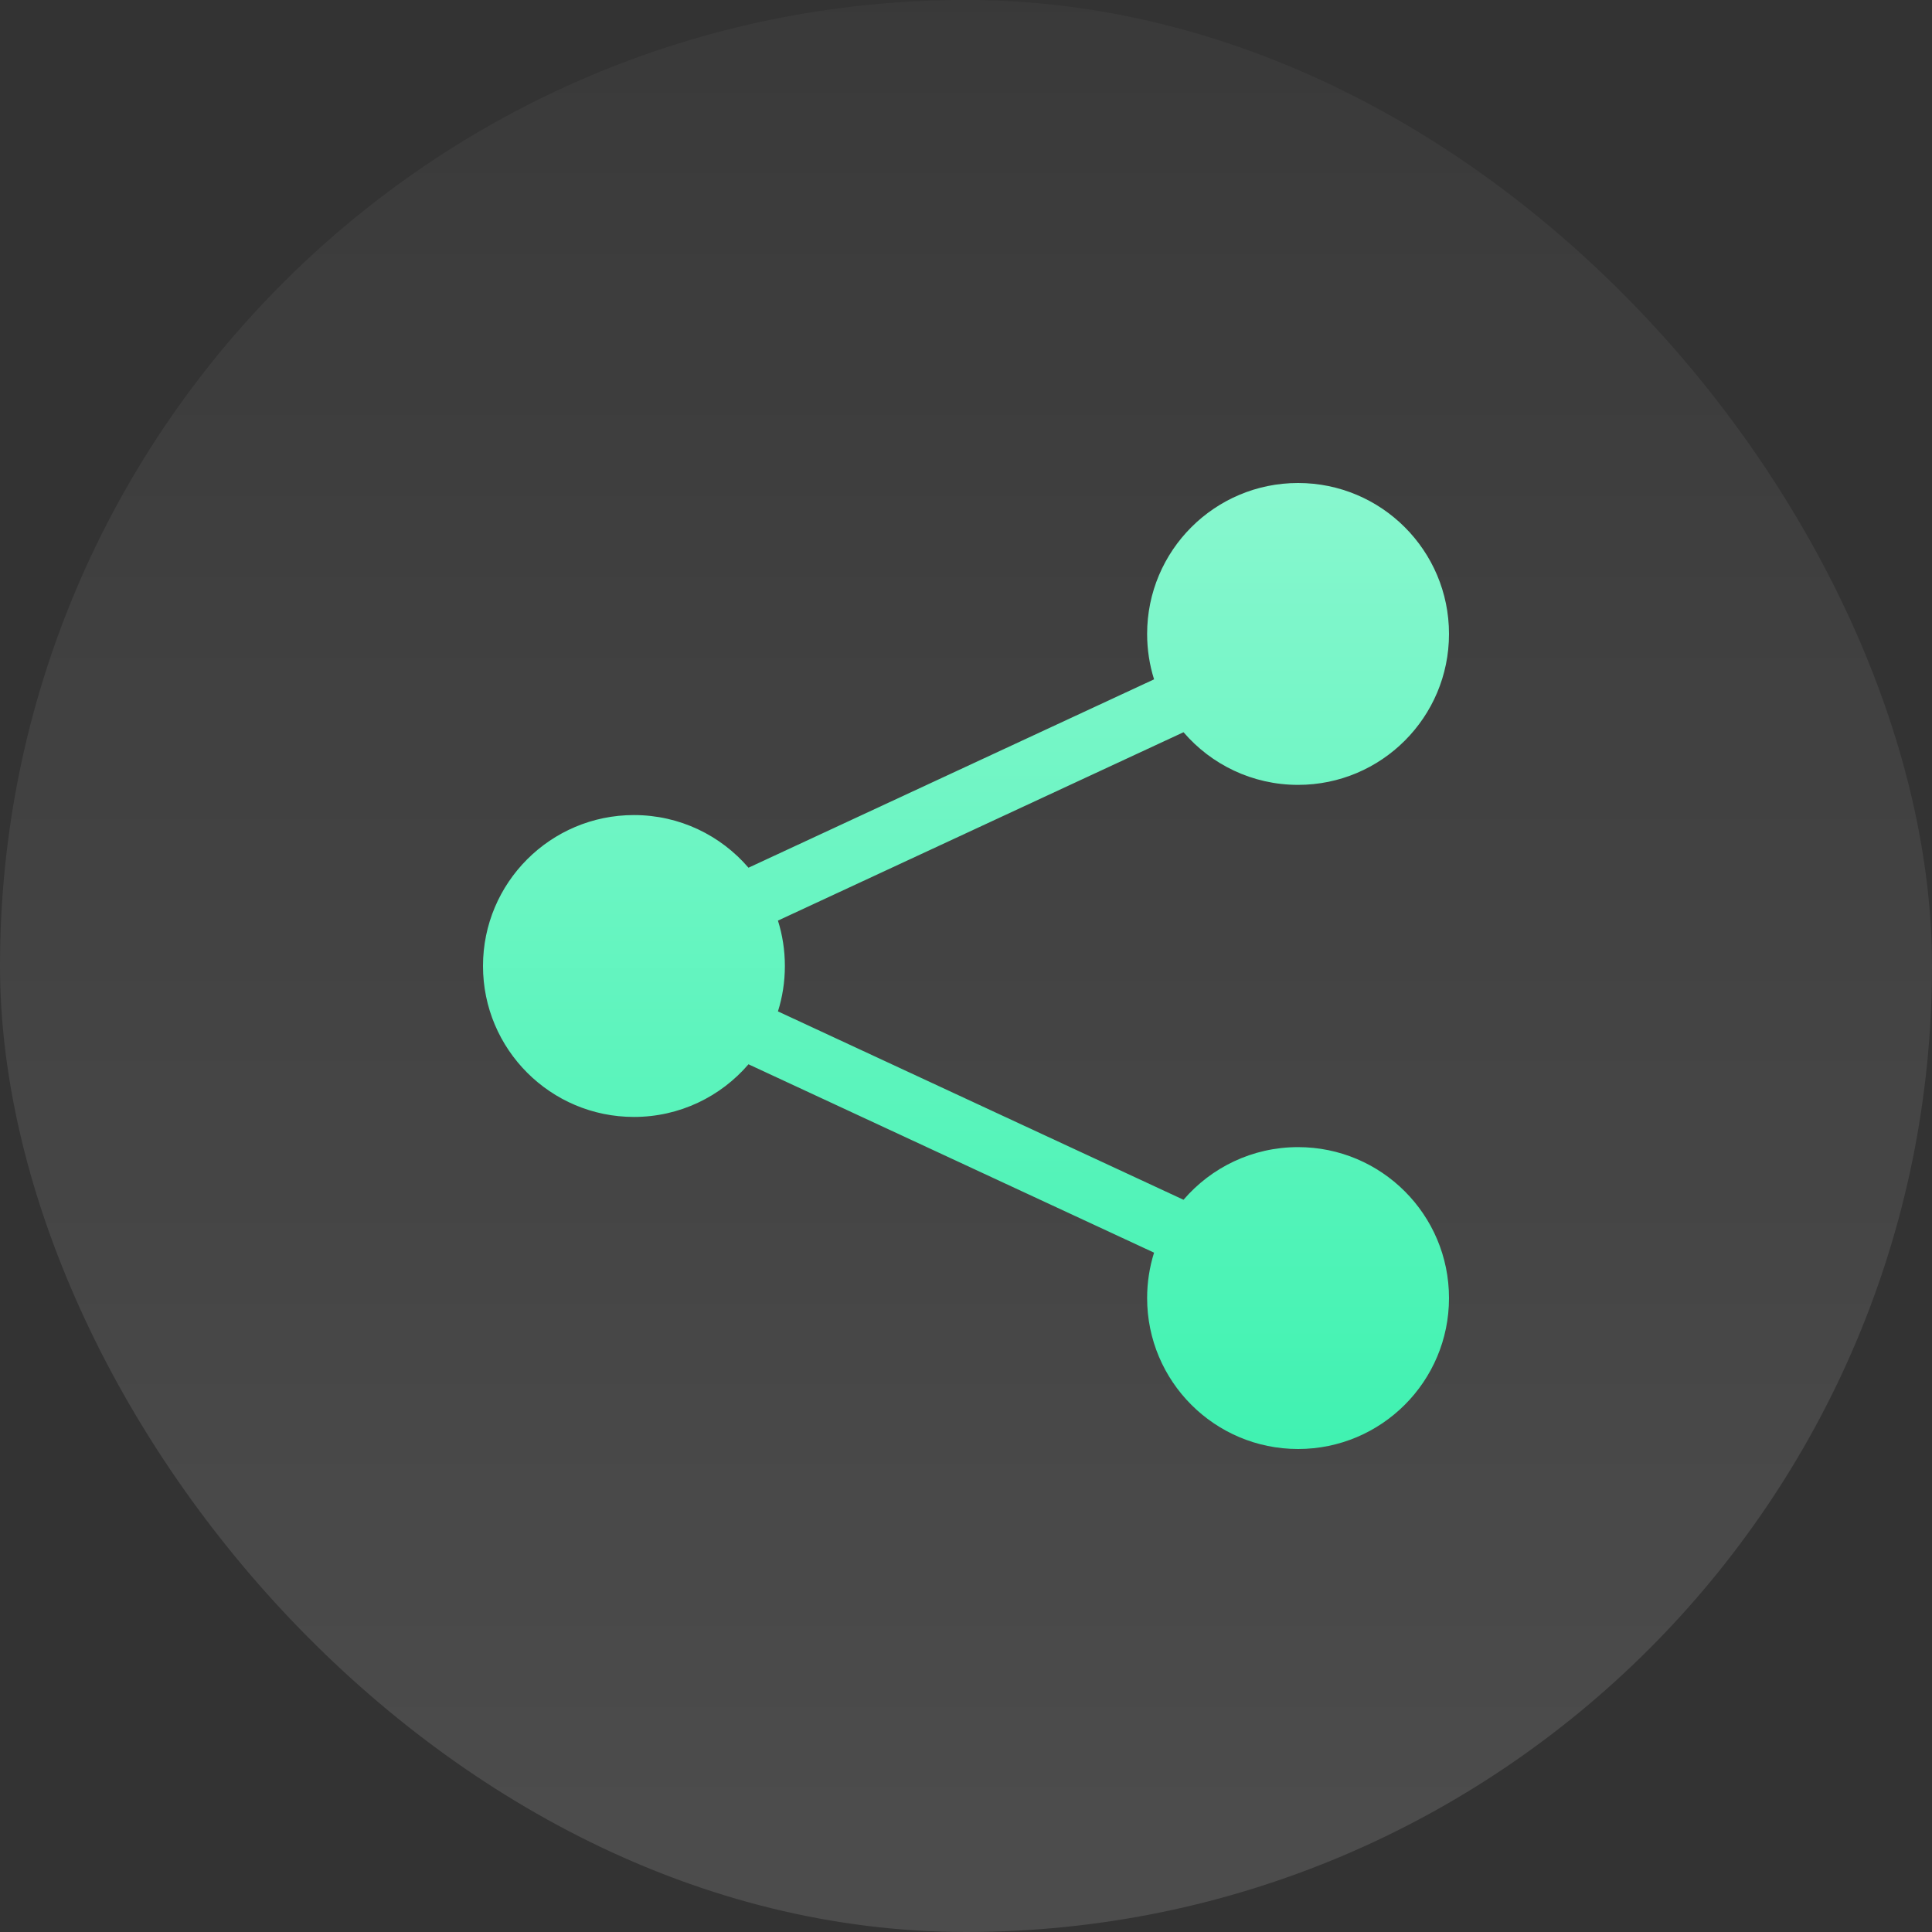
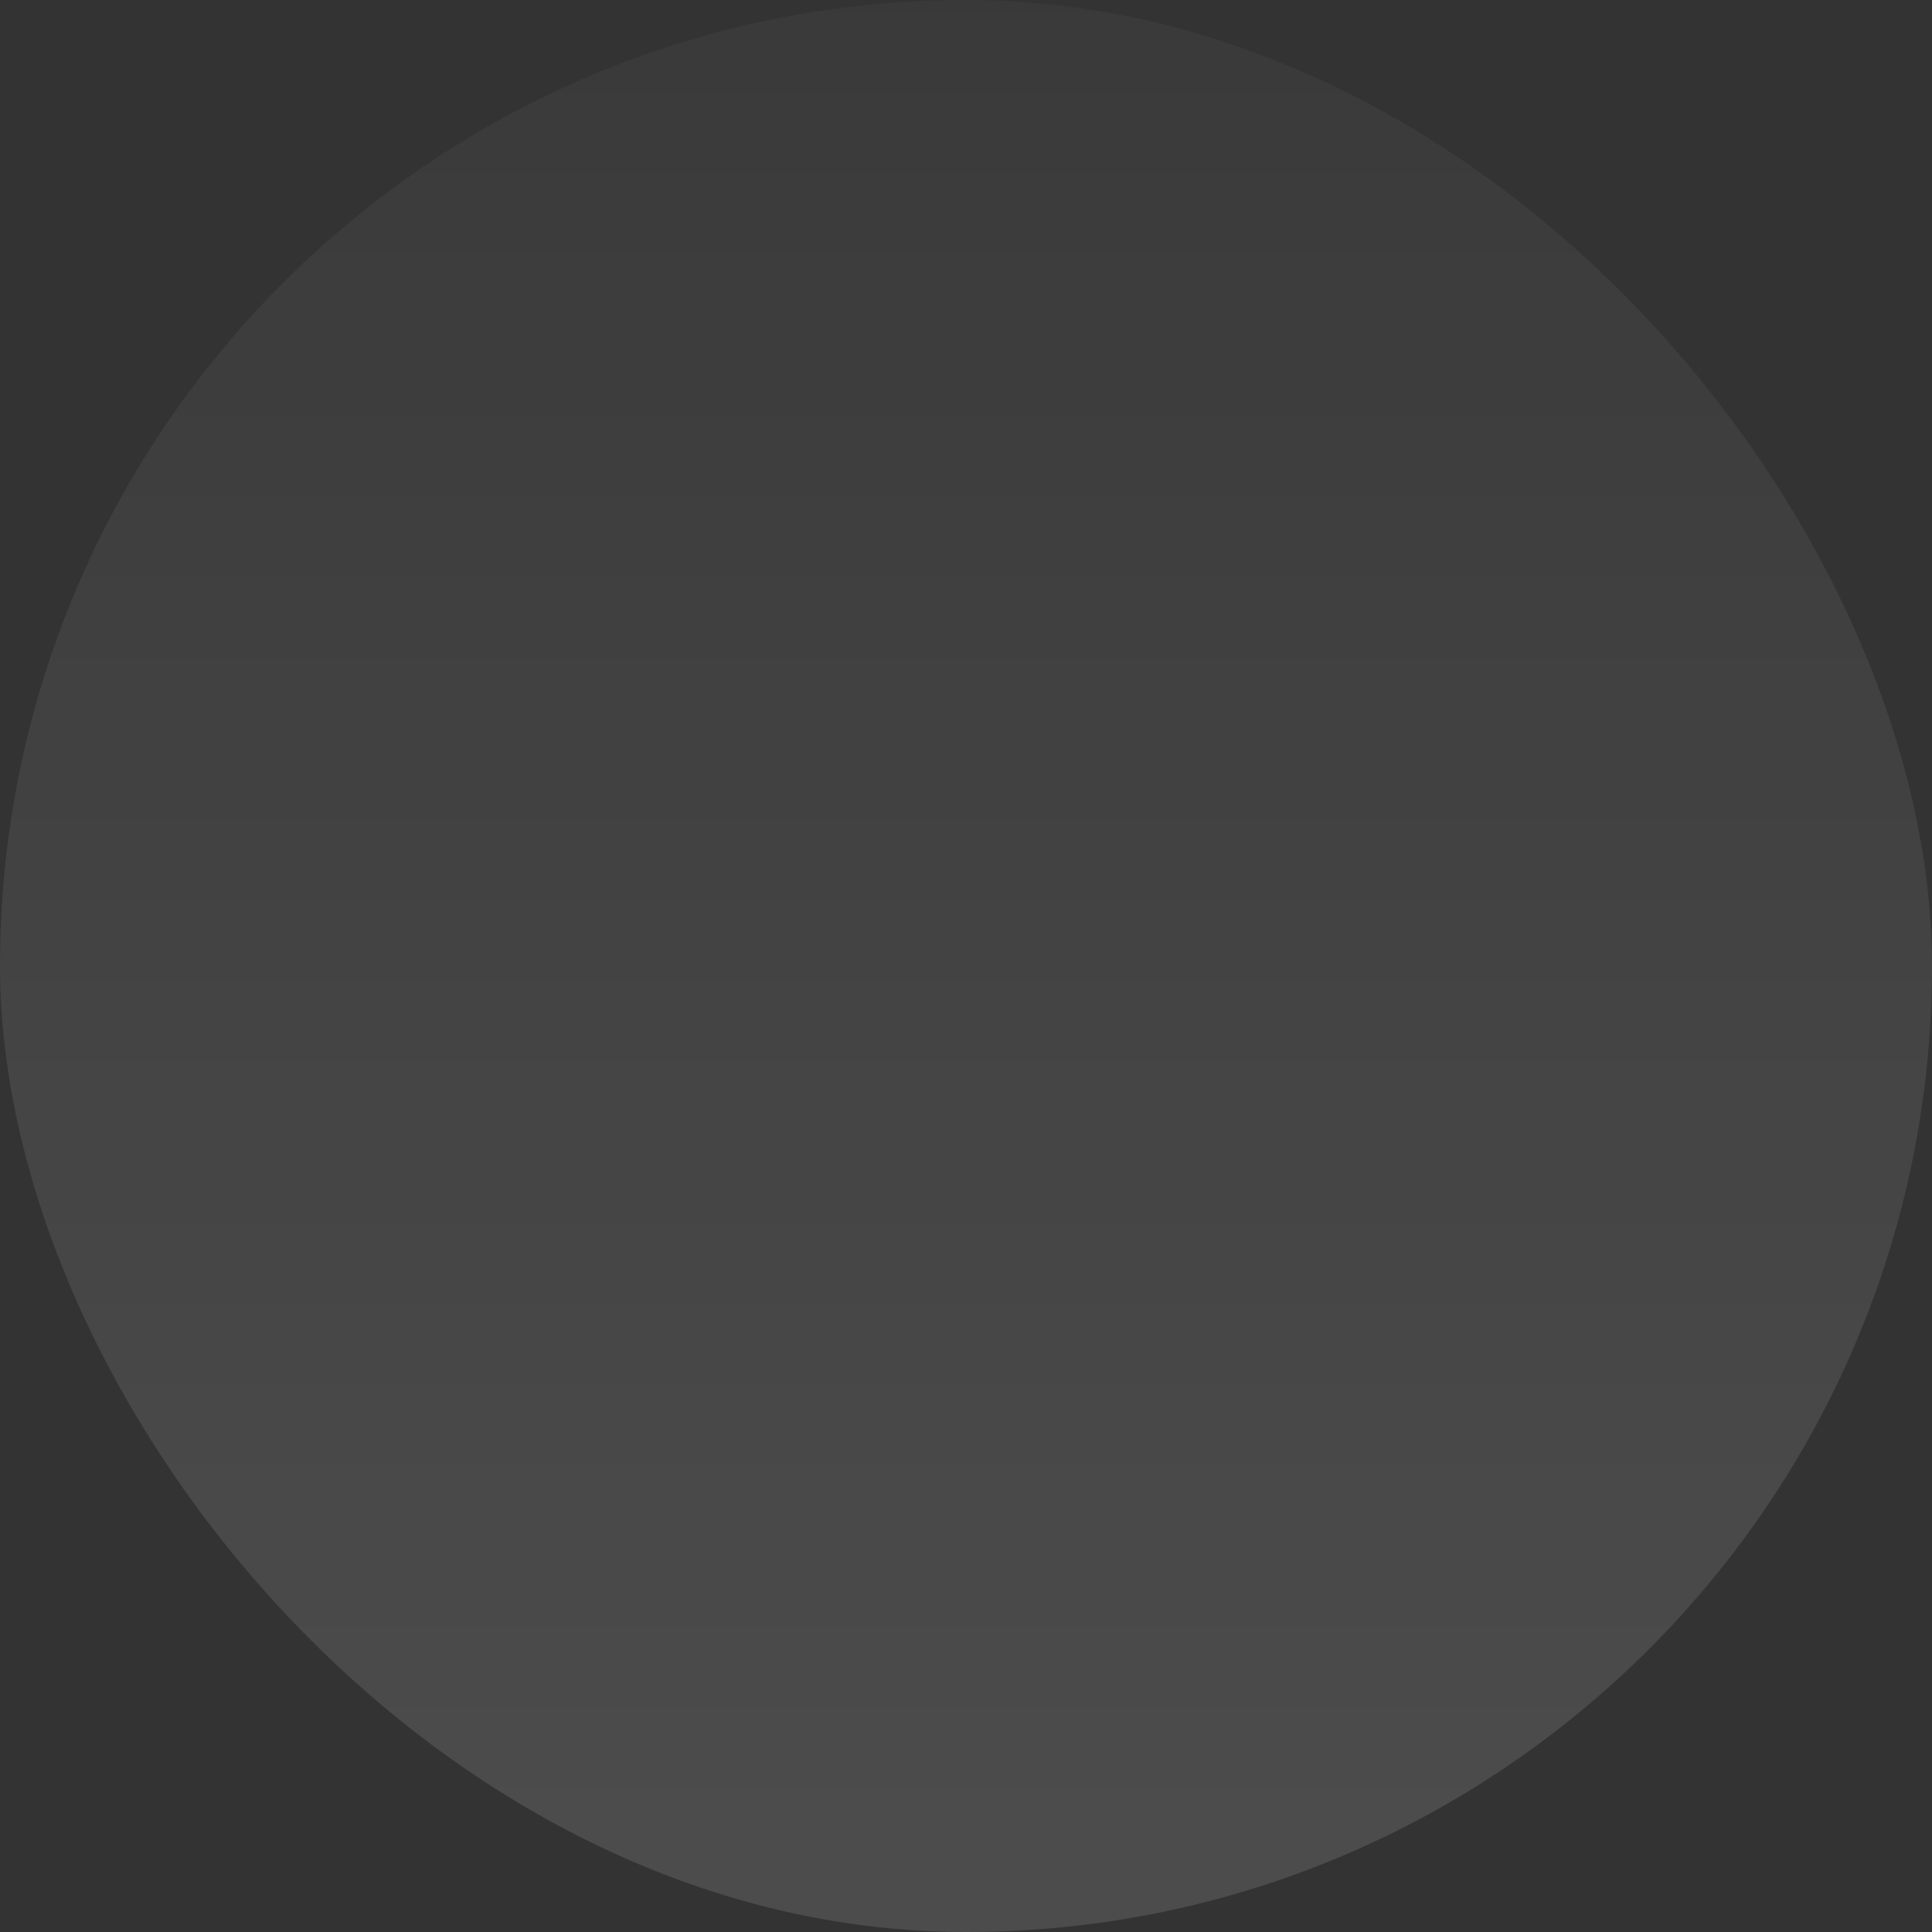
<svg xmlns="http://www.w3.org/2000/svg" width="56" height="56" viewBox="0 0 56 56" fill="none">
  <rect x="0" y="0" width="56" height="56" fill="#333333" stroke="none" />
  <rect width="56" height="56" rx="28" fill="url(#paint0_linear_2240_8418)" fill-opacity="0.12" />
-   <path d="M33.25 18.375C33.25 15.959 35.209 14 37.625 14C40.041 14 42 15.959 42 18.375C42 20.791 40.041 22.75 37.625 22.75C36.297 22.75 35.107 22.158 34.305 21.224L22.549 26.684C22.68 27.1 22.75 27.542 22.75 28C22.75 28.458 22.68 28.9 22.549 29.316L34.305 34.776C35.107 33.842 36.297 33.25 37.625 33.25C40.041 33.25 42 35.209 42 37.625C42 40.041 40.041 42 37.625 42C35.209 42 33.25 40.041 33.25 37.625C33.25 37.167 33.321 36.725 33.451 36.309L21.695 30.849C20.893 31.783 19.703 32.375 18.375 32.375C15.959 32.375 14 30.416 14 28C14 25.584 15.959 23.625 18.375 23.625C19.703 23.625 20.893 24.217 21.695 25.151L33.451 19.691C33.321 19.275 33.25 18.833 33.25 18.375Z" fill="url(#paint1_linear_2240_8418)" />
  <defs>
    <linearGradient id="paint0_linear_2240_8418" x1="24.75" y1="-19.55" x2="24.75" y2="52.05" gradientUnits="userSpaceOnUse">
      <stop stop-color="white" stop-opacity="0" />
      <stop offset="1" stop-color="white" />
    </linearGradient>
    <linearGradient id="paint1_linear_2240_8418" x1="28" y1="14.133" x2="28" y2="42" gradientUnits="userSpaceOnUse">
      <stop stop-color="#87F7CE" />
      <stop offset="1" stop-color="#40F2B1" />
    </linearGradient>
  </defs>
</svg>